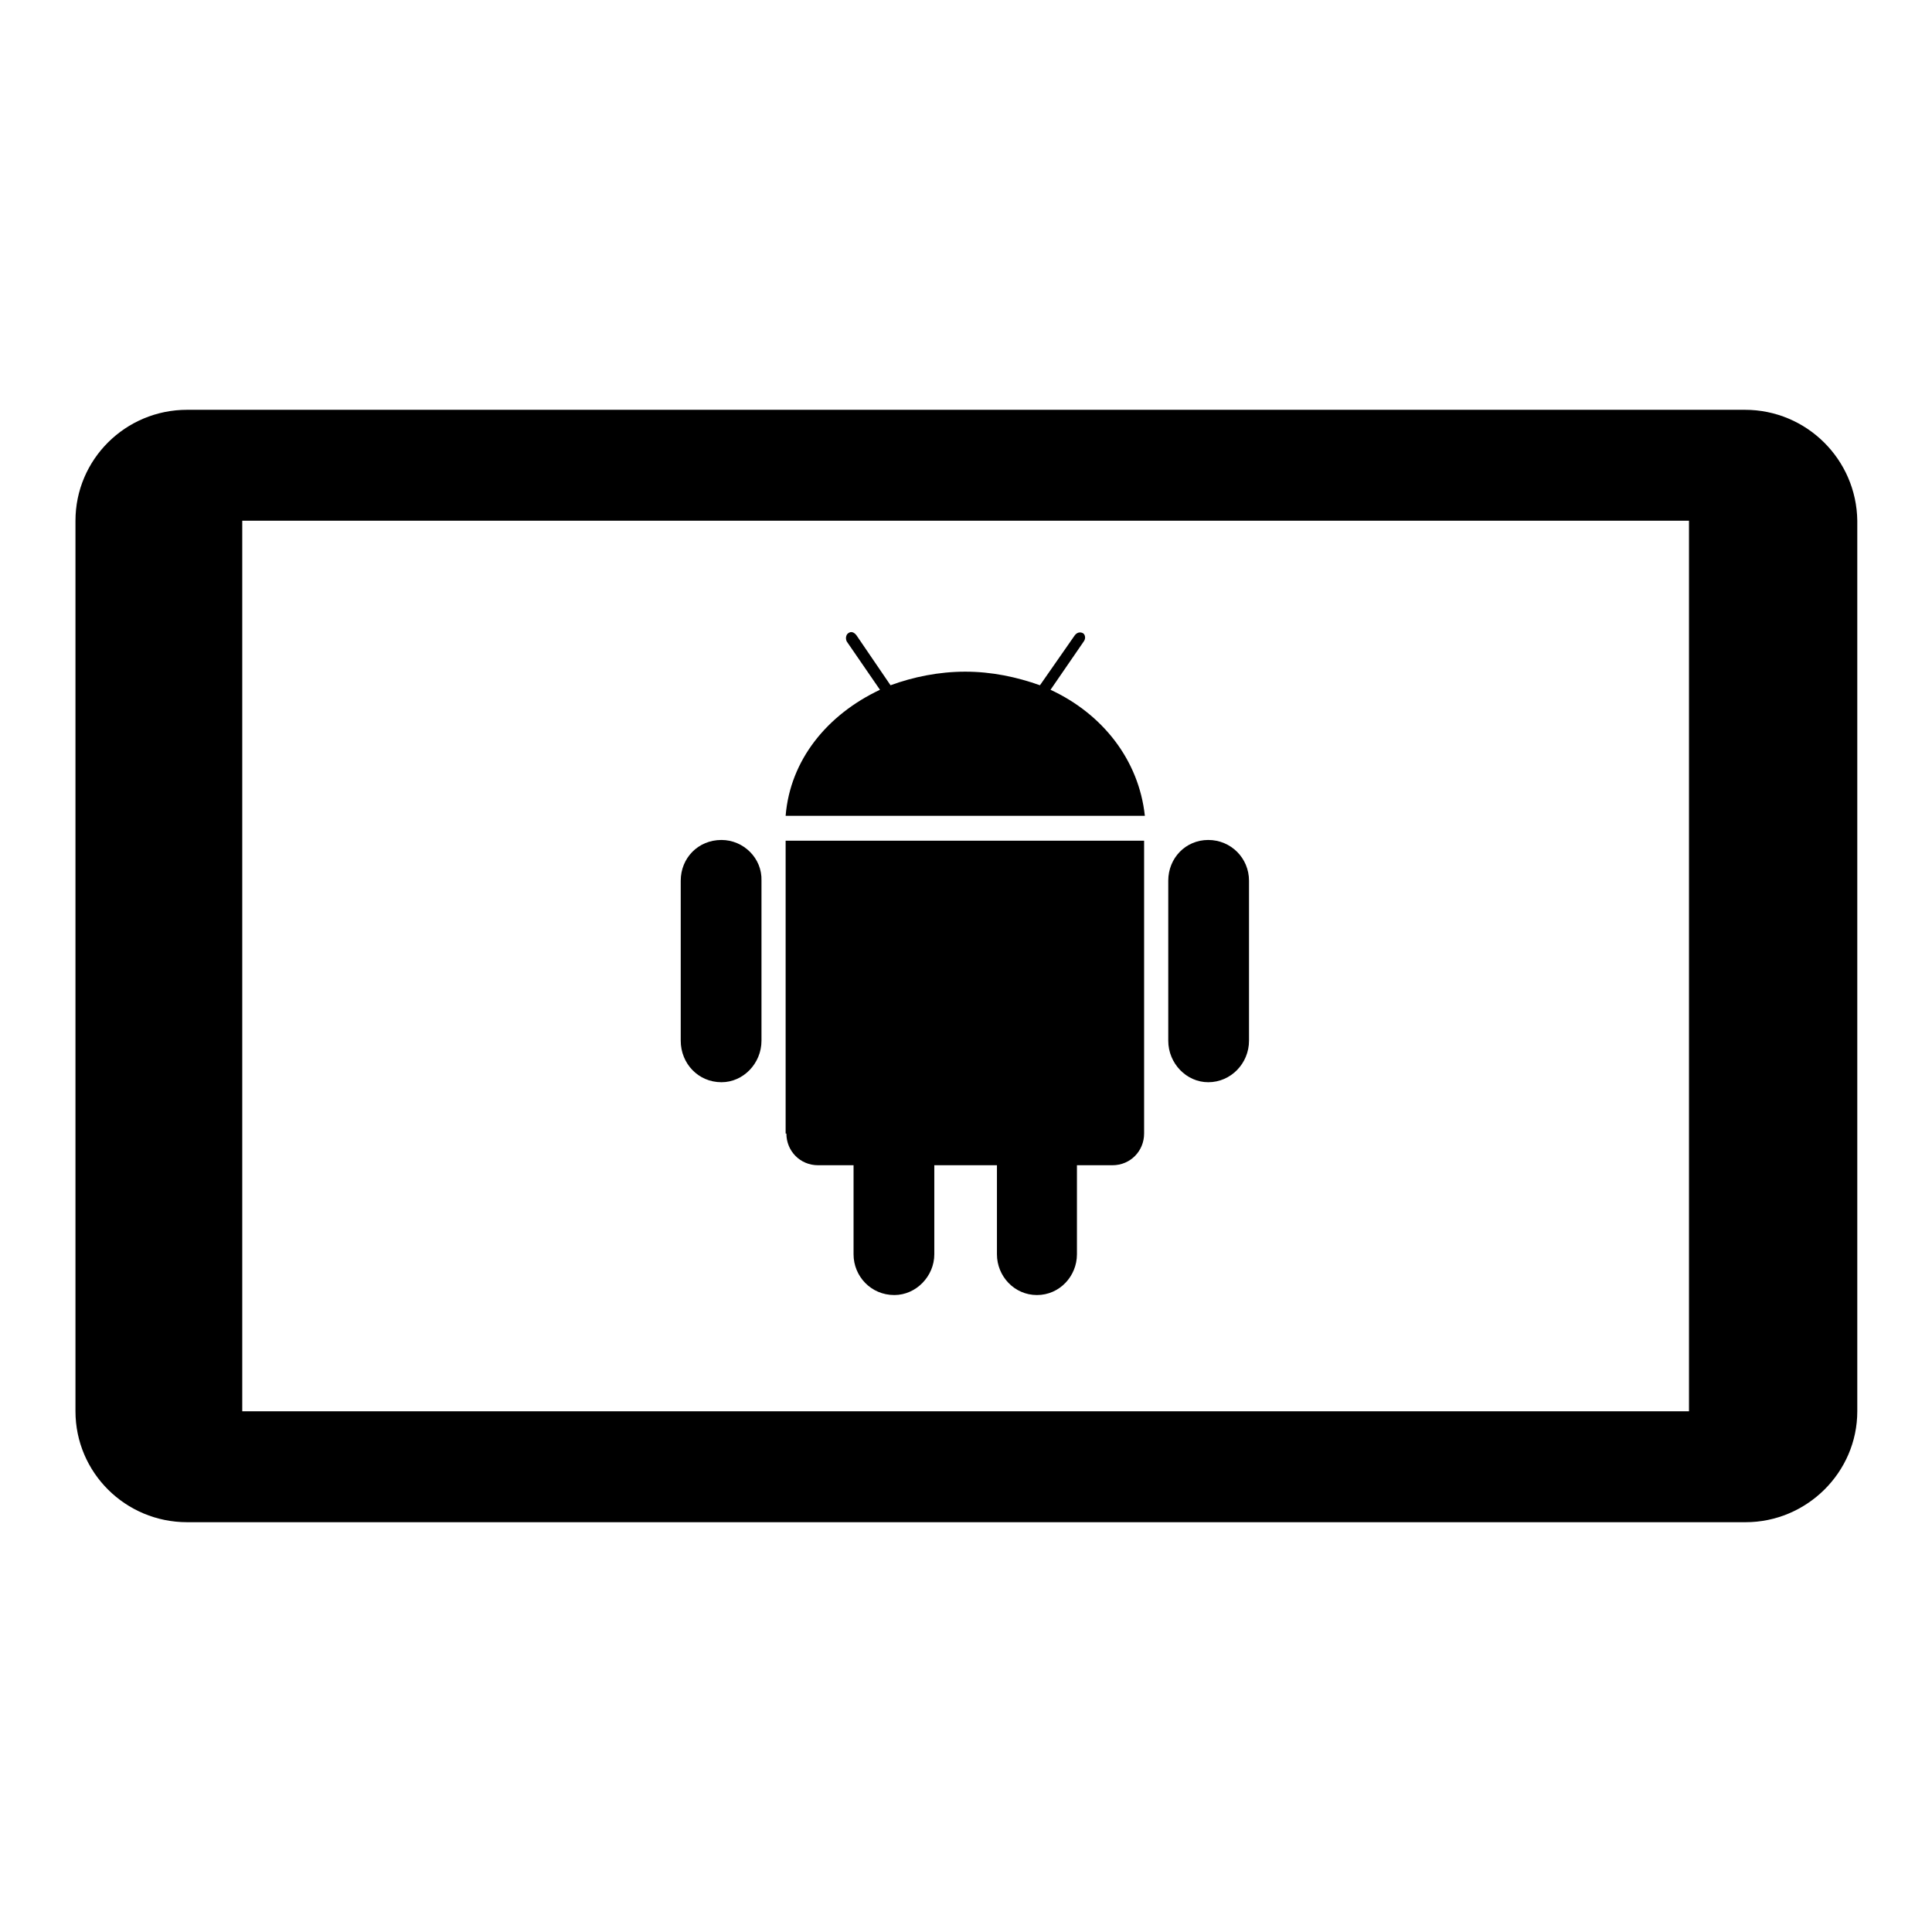
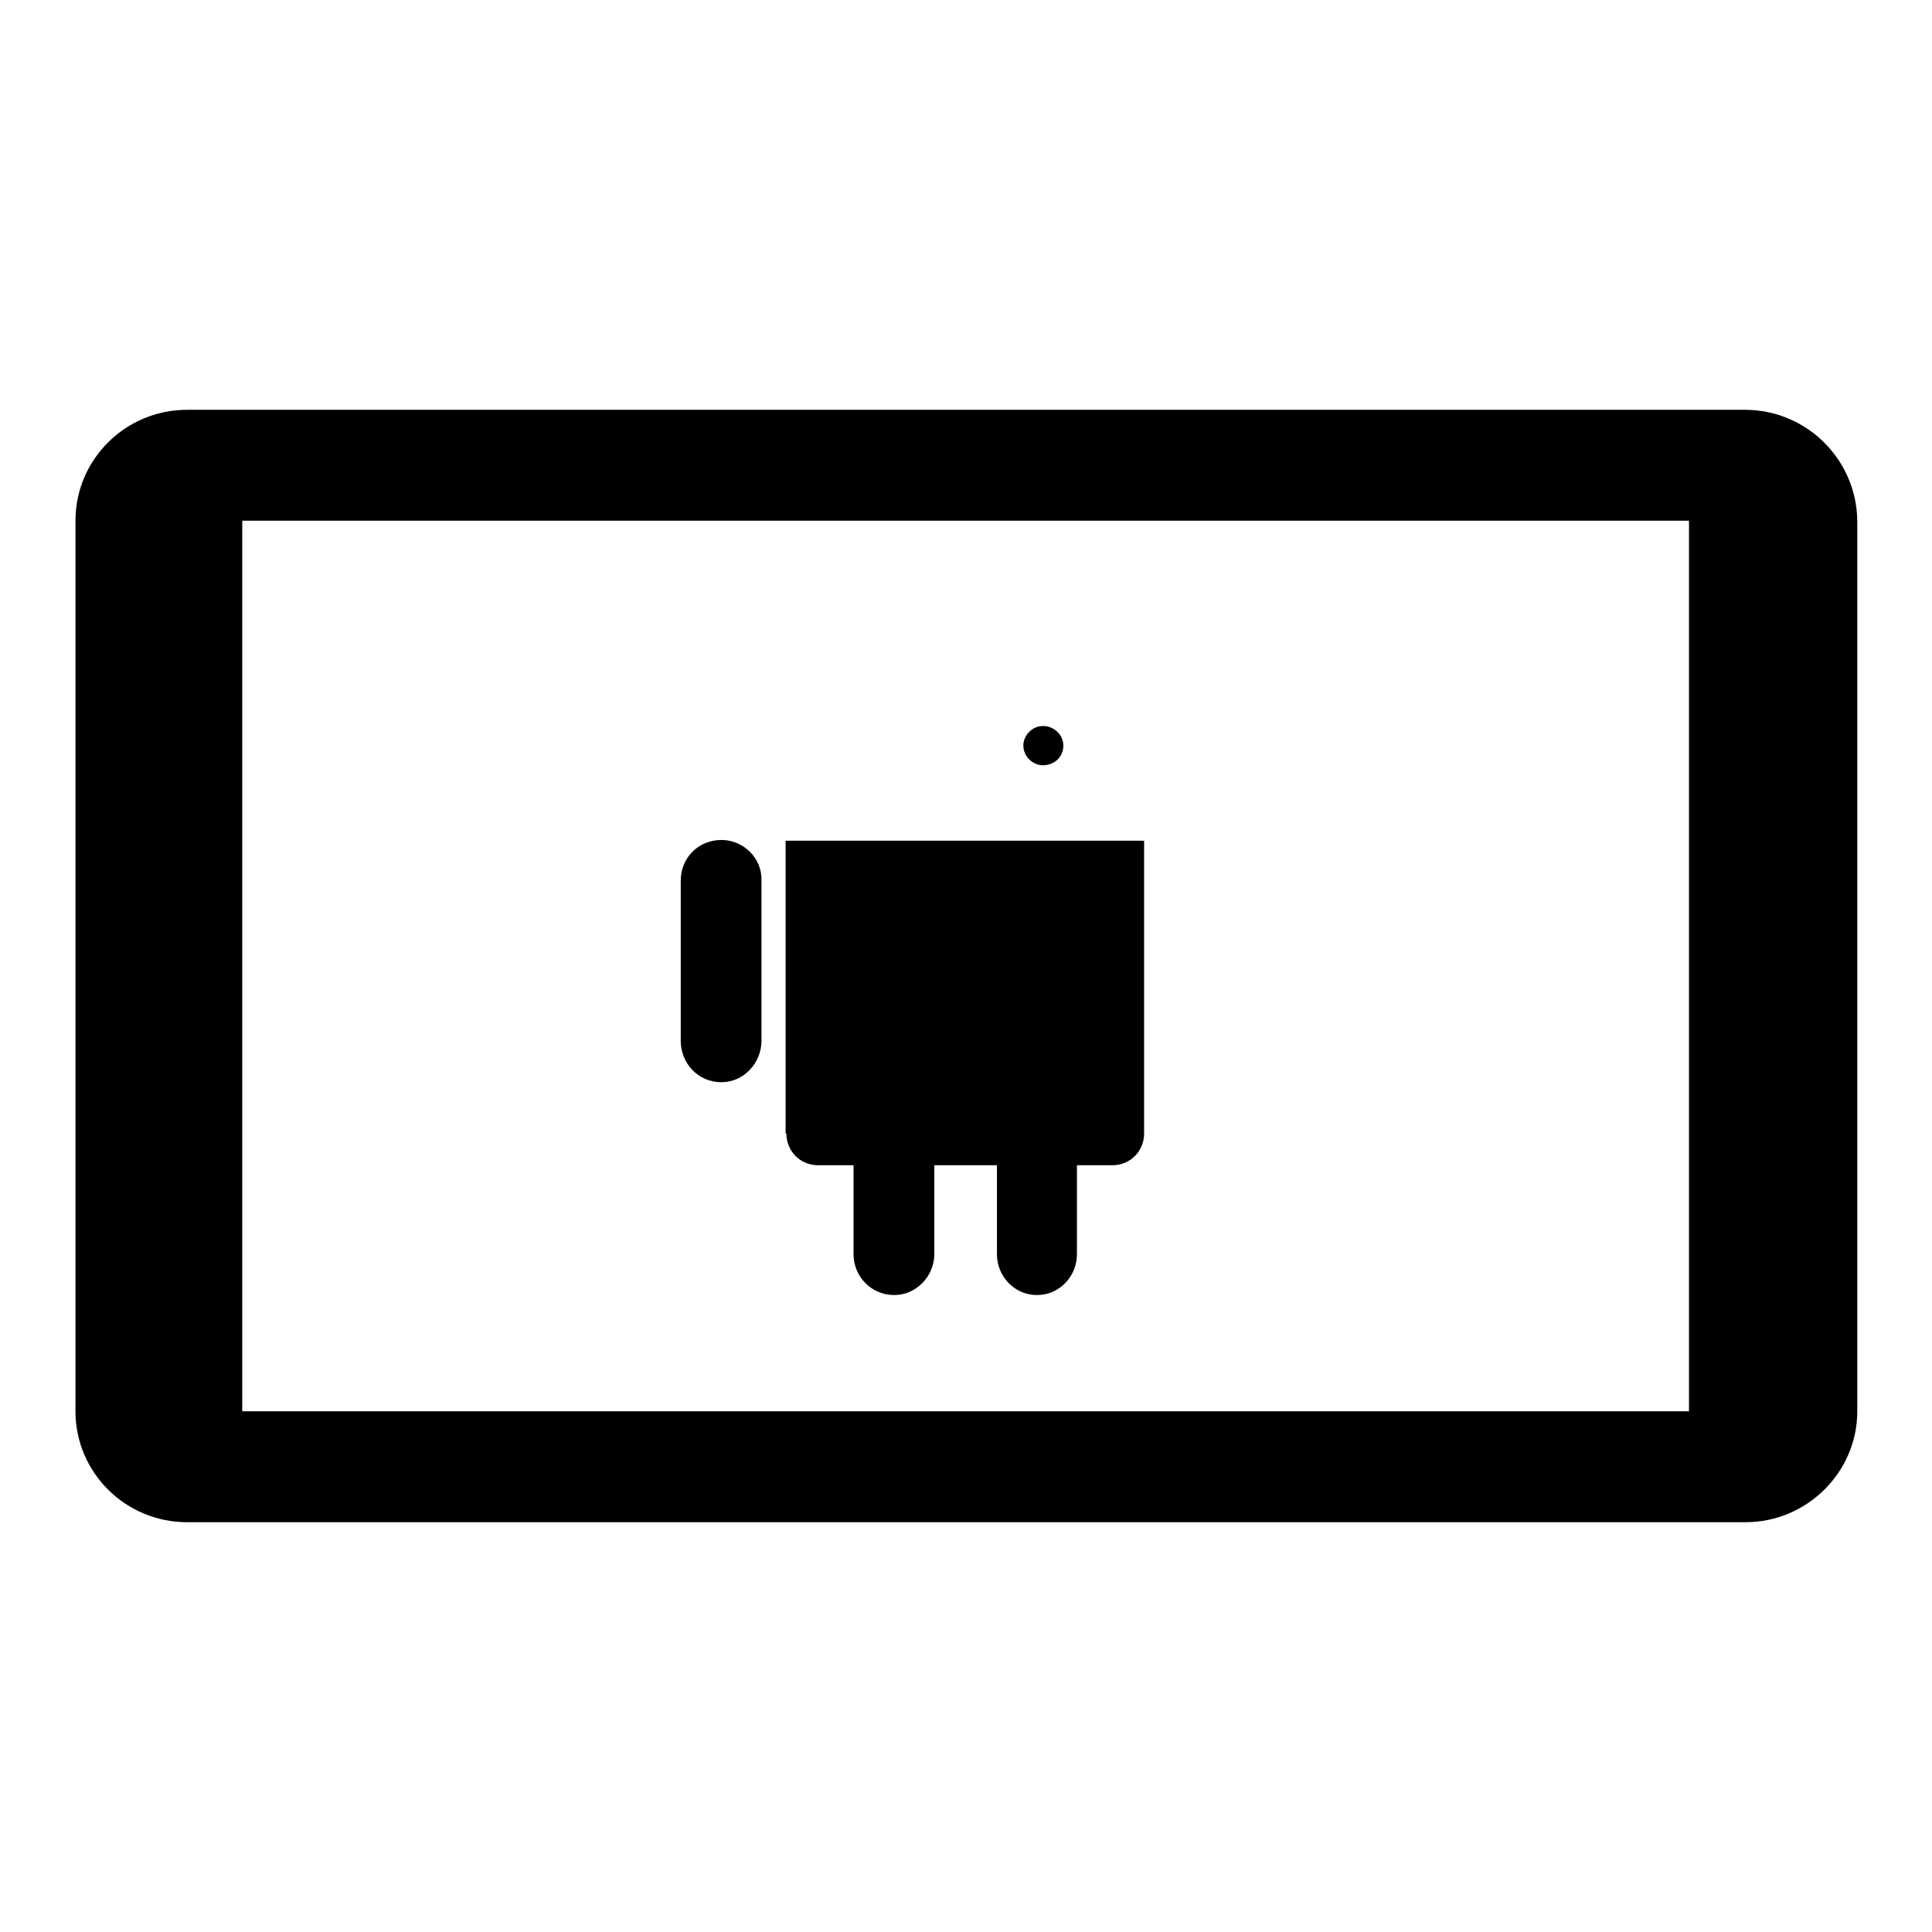
<svg xmlns="http://www.w3.org/2000/svg" version="1.1" x="0px" y="0px" viewBox="0 0 256 256" enable-background="new 0 0 256 256" xml:space="preserve">
  <g>
    <g>
      <path fill="#000000" d="M231.2,54.3H24.8C16.6,54.3,10,60.9,10,69v118c0,8.1,6.6,14.7,14.8,14.7h206.5c8.1,0,14.8-6.6,14.8-14.7V69C246,60.9,239.4,54.3,231.2,54.3L231.2,54.3z M223.8,187H32.1V69h191.7V187L223.8,187z" />
      <path fill="#000000" d="M104.2,150.2c0,2.3,1.8,4.2,4.2,4.2h4.7v11.8c0,2.9,2.3,5.4,5.4,5.4c2.9,0,5.3-2.5,5.3-5.4v-11.8h8.3v11.8c0,2.9,2.3,5.4,5.3,5.4c3,0,5.3-2.5,5.3-5.4v-11.8h4.7c2.4,0,4.2-1.9,4.2-4.2v-38.8h-47.5V150.2L104.2,150.2z" />
-       <path fill="#000000" d="M160.1,111.3c-3,0-5.3,2.4-5.3,5.4v21.2c0,3,2.4,5.5,5.3,5.5c3,0,5.4-2.5,5.4-5.5v-21.2C165.5,113.7,163.1,111.3,160.1,111.3L160.1,111.3z" />
      <path fill="#000000" d="M95.6,111.3c-3.1,0-5.4,2.4-5.4,5.4v21.2c0,3,2.3,5.5,5.4,5.5c2.9,0,5.3-2.5,5.3-5.5v-21.2C101,113.7,98.5,111.3,95.6,111.3L95.6,111.3z" />
-       <path fill="#000000" d="M139.2,91.4l4.4-6.4c0.3-0.4,0.2-0.9-0.1-1.1c-0.4-0.2-0.8-0.1-1.1,0.3l-4.6,6.6c-3.1-1.1-6.4-1.8-9.9-1.8c-3.5,0-6.9,0.7-9.9,1.8l-4.5-6.6c-0.3-0.4-0.7-0.6-1.1-0.3c-0.3,0.2-0.4,0.7-0.2,1.1l4.4,6.4c-7,3.3-11.9,9.3-12.5,16.7h47.6C150.9,100.7,146.1,94.6,139.2,91.4L139.2,91.4z" />
-       <path fill="#000000" d="M117.8,101.4c-1.4,0-2.6-1.2-2.6-2.6c0-1.4,1.2-2.6,2.6-2.6c1.5,0,2.6,1.2,2.6,2.6C120.5,100.3,119.3,101.4,117.8,101.4L117.8,101.4z" />
      <path fill="#000000" d="M138.2,101.4c-1.4,0-2.6-1.2-2.6-2.6c0-1.4,1.2-2.6,2.6-2.6c1.5,0,2.7,1.2,2.7,2.6C140.9,100.3,139.7,101.4,138.2,101.4L138.2,101.4z" />
      <path fill="#000000" d="M138.2,101.4" />
    </g>
  </g>
</svg>